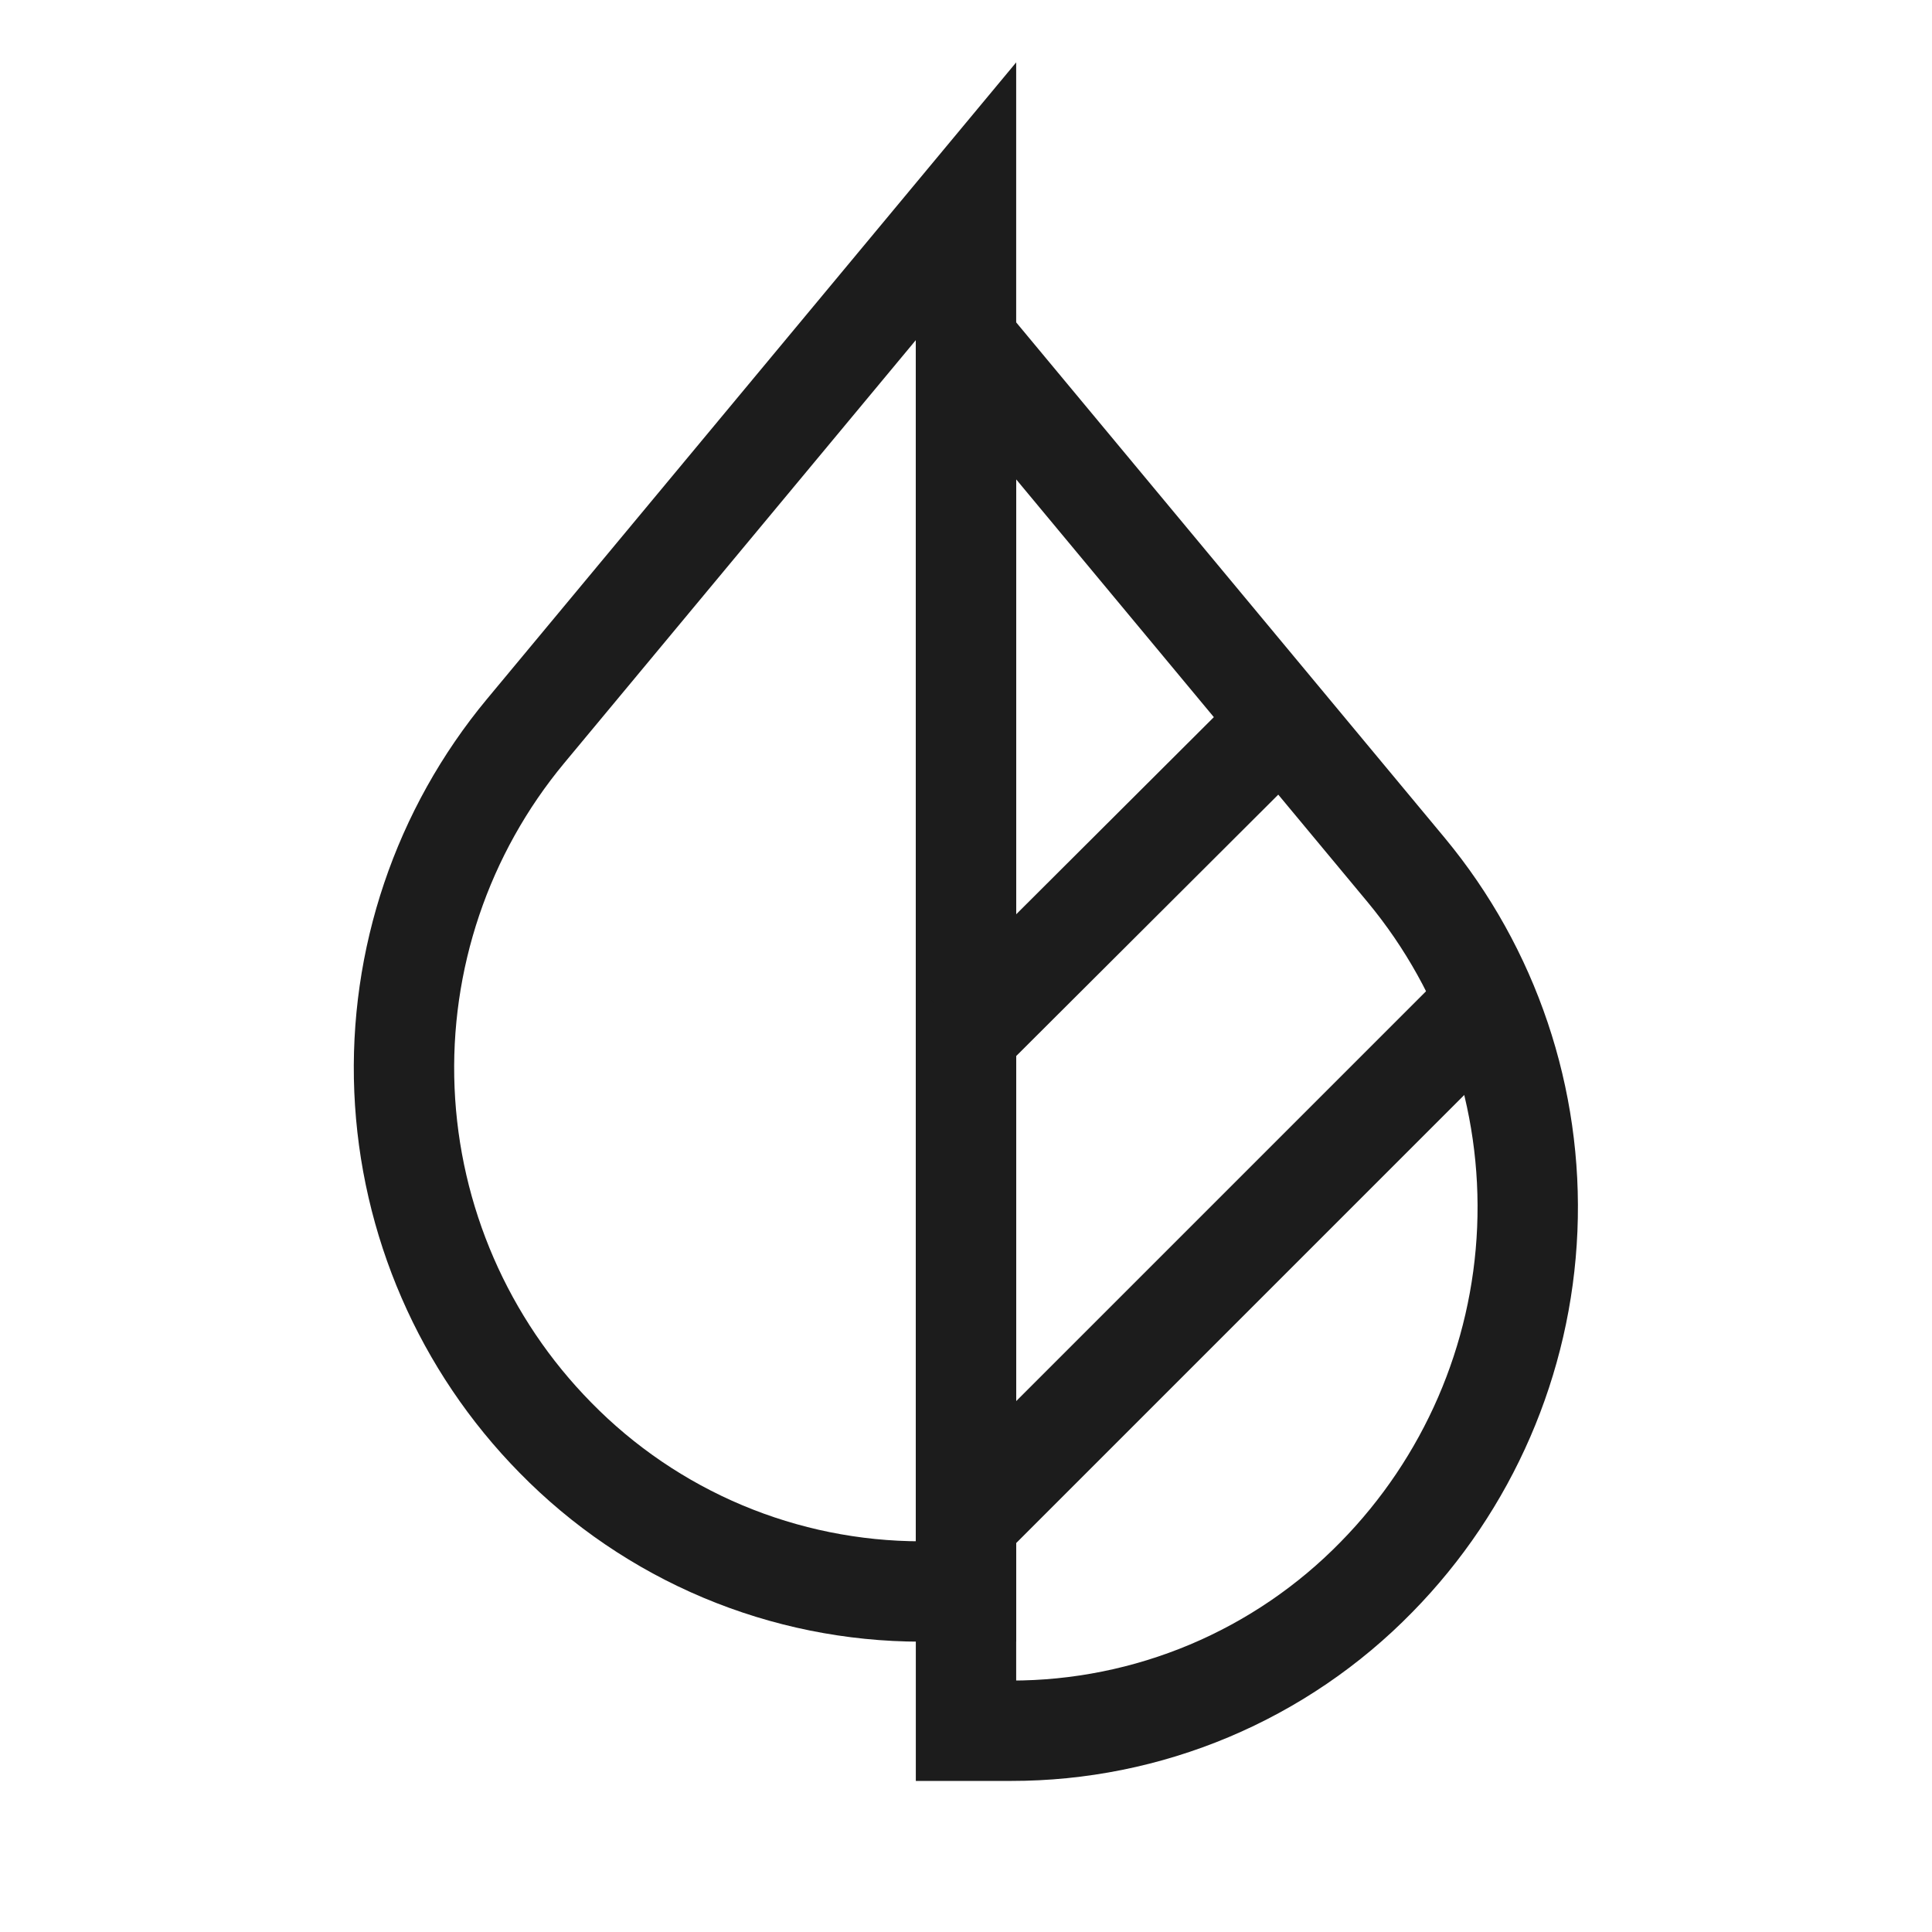
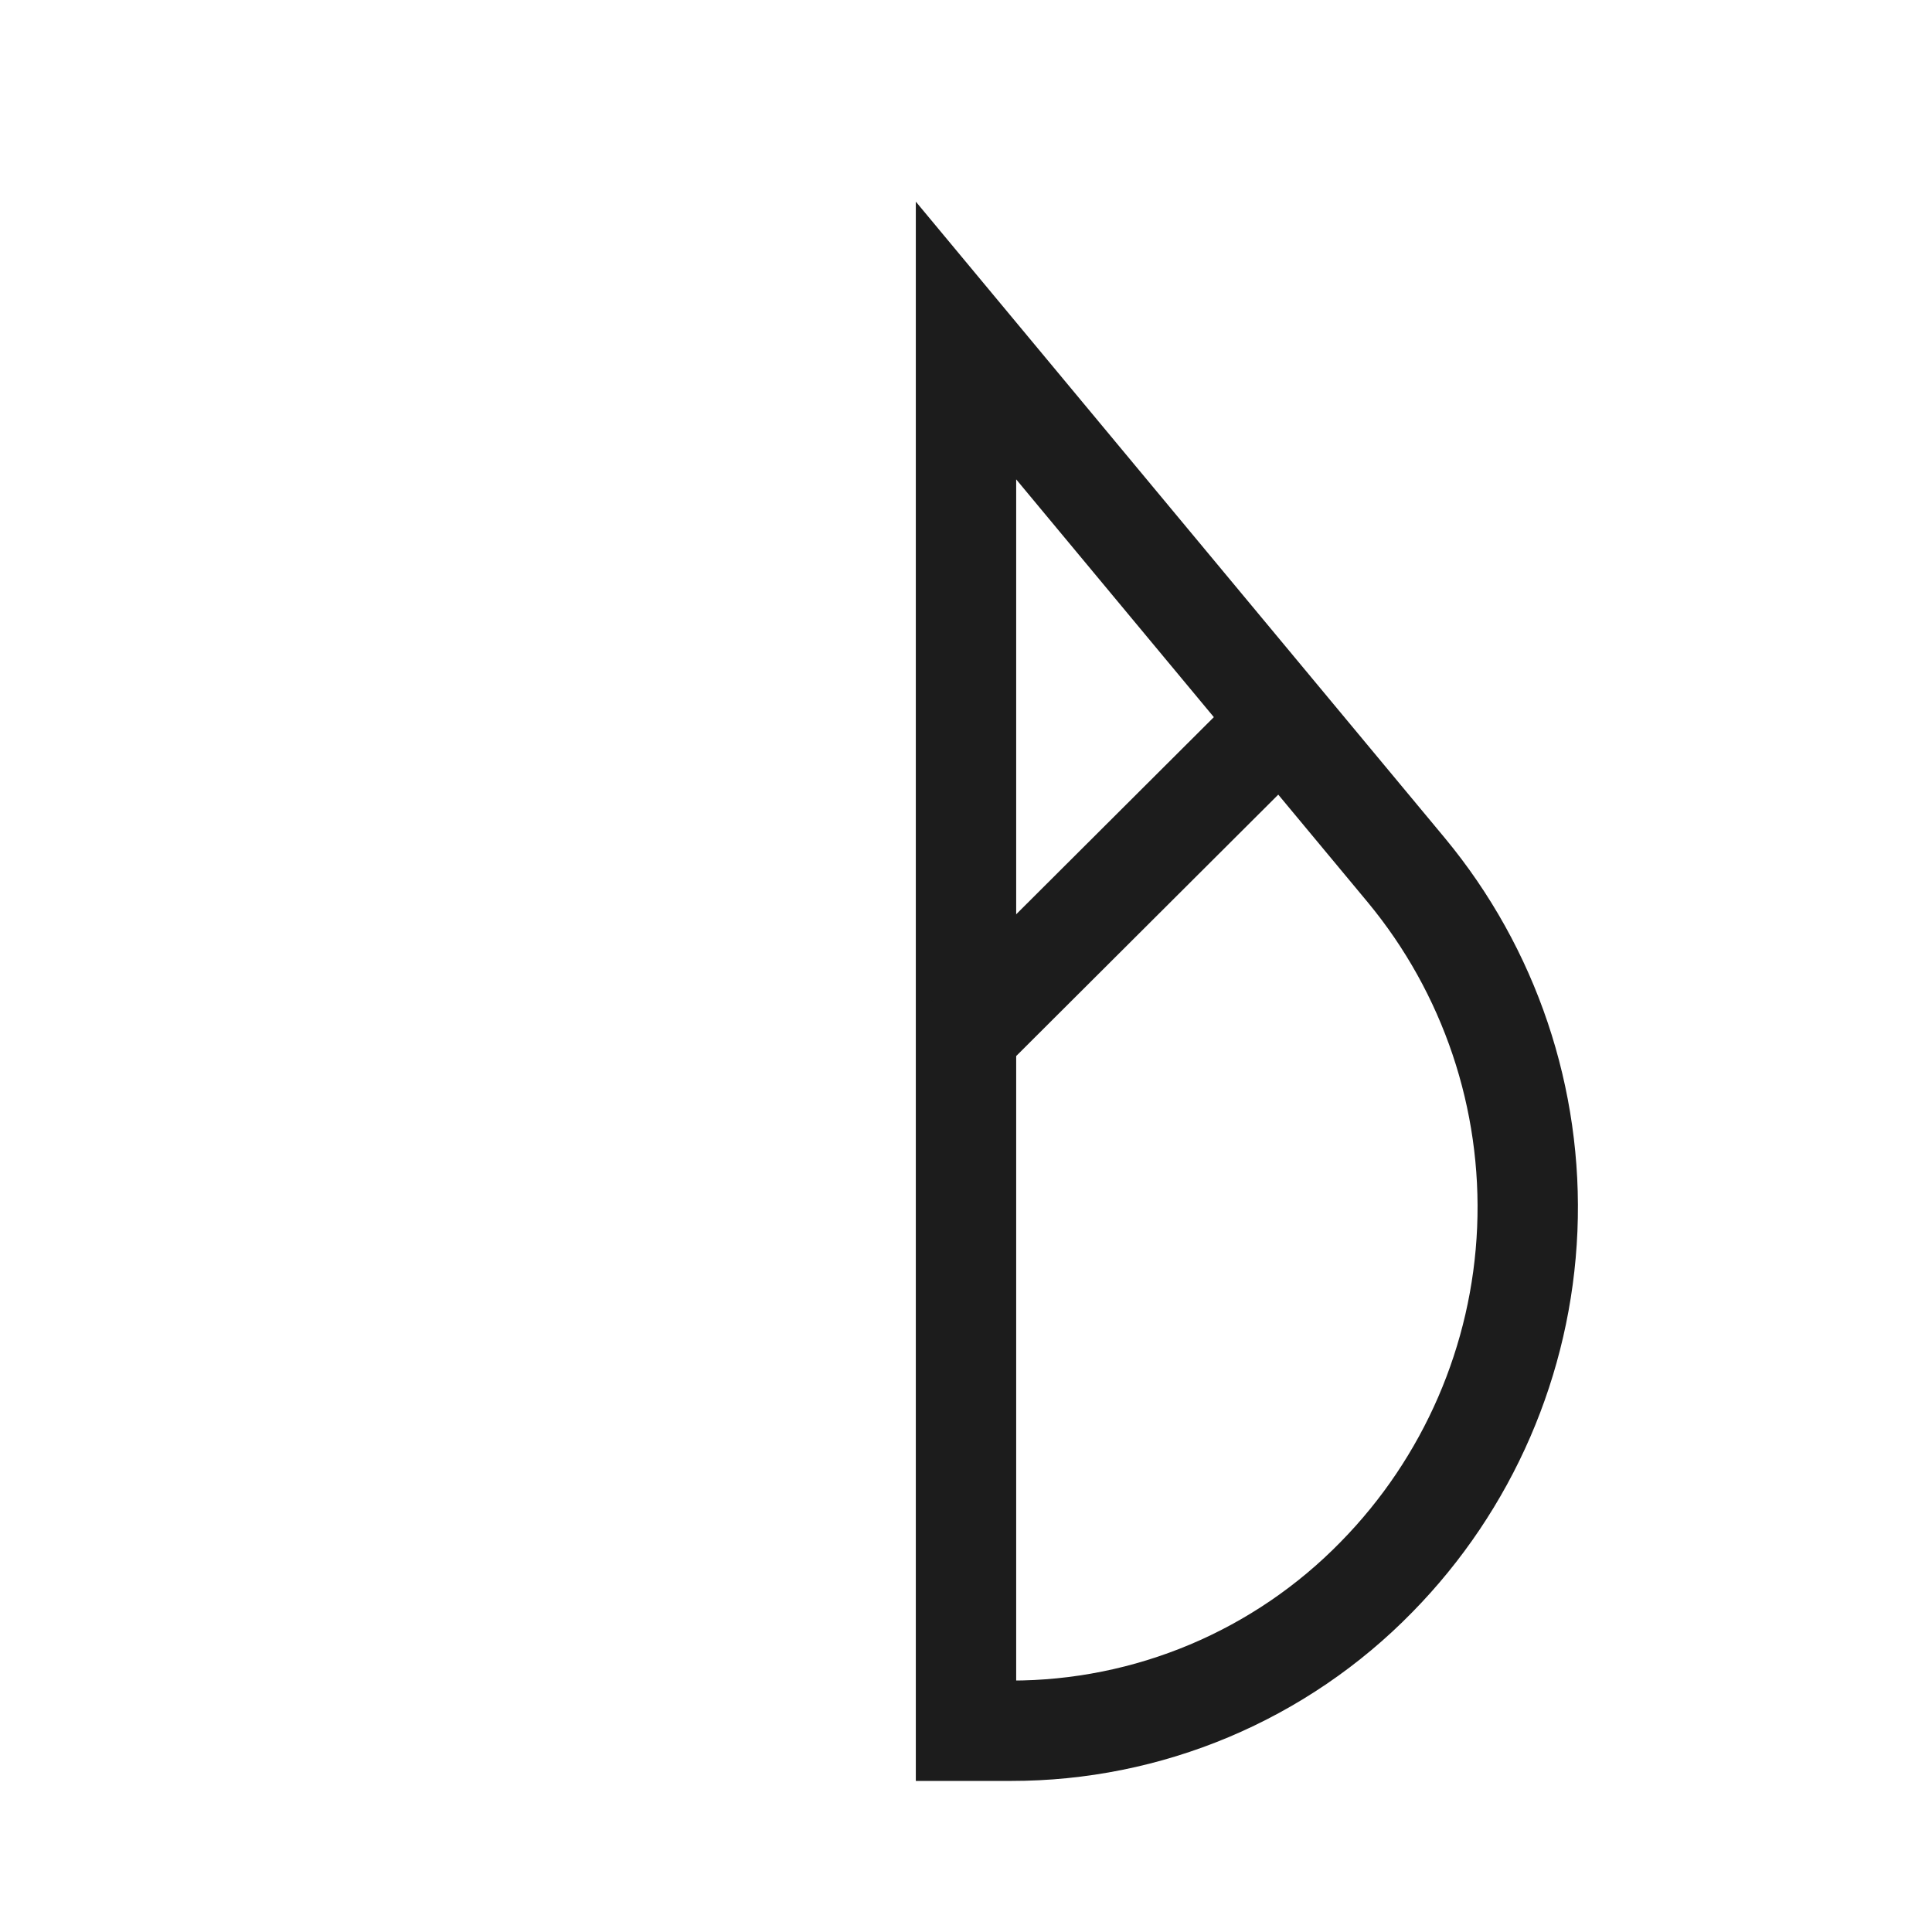
<svg xmlns="http://www.w3.org/2000/svg" width="77" height="77" viewBox="0 0 77 77" fill="none">
  <path d="M54.862 62.851C52.966 64.793 50.7 66.335 48.199 67.388C45.697 68.44 43.011 68.981 40.297 68.979H38.5V13.571L56.05 34.682C59.372 38.692 61.089 43.792 60.87 48.995C60.651 54.198 58.51 59.135 54.862 62.851Z" stroke="#1C1C1C" stroke-width="4" stroke-miterlimit="10" />
-   <path d="M38.5 8.021V63.429H36.704C33.99 63.427 31.305 62.884 28.803 61.832C26.302 60.78 24.036 59.239 22.138 57.301C18.483 53.588 16.339 48.65 16.119 43.445C15.9 38.24 17.622 33.139 20.951 29.132L38.5 8.021Z" stroke="#1C1C1C" stroke-width="4" stroke-miterlimit="10" />
  <path d="M38.5 41.259L50.98 28.811" stroke="#1C1C1C" stroke-width="4" stroke-miterlimit="10" />
-   <path d="M38.5 60.67L59.29 39.88" stroke="#1C1C1C" stroke-width="4" stroke-miterlimit="10" />
</svg>